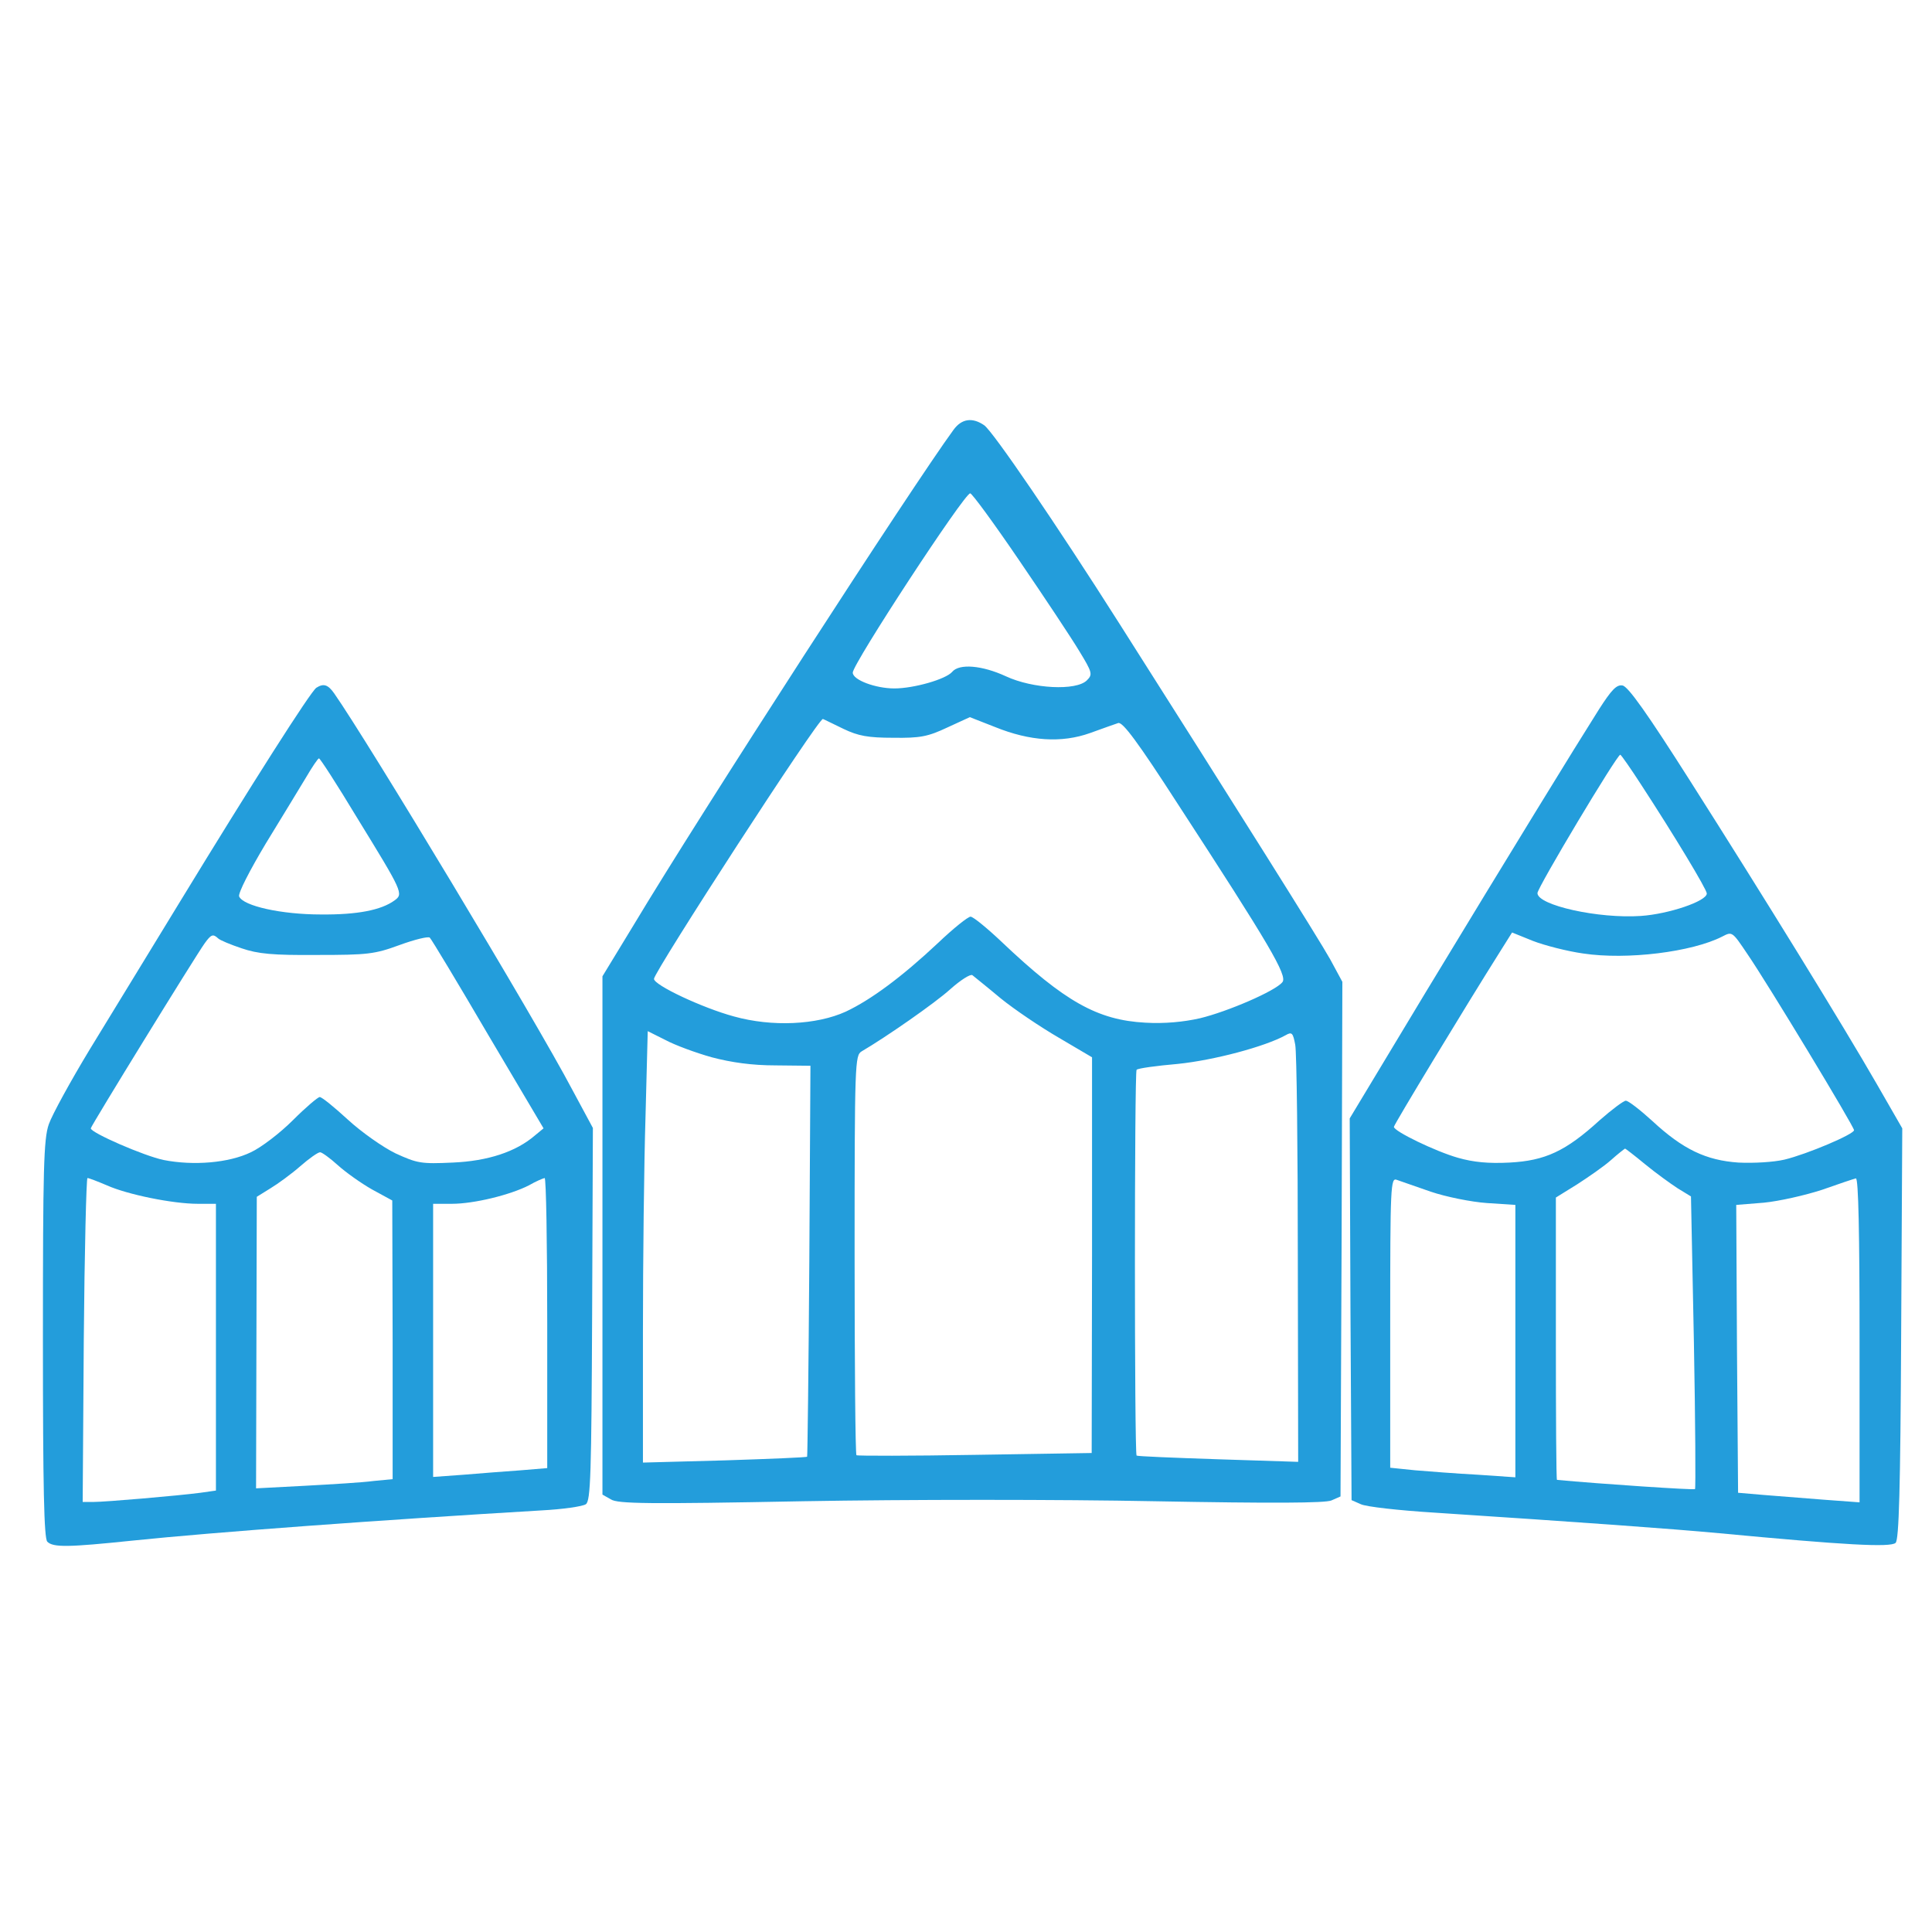
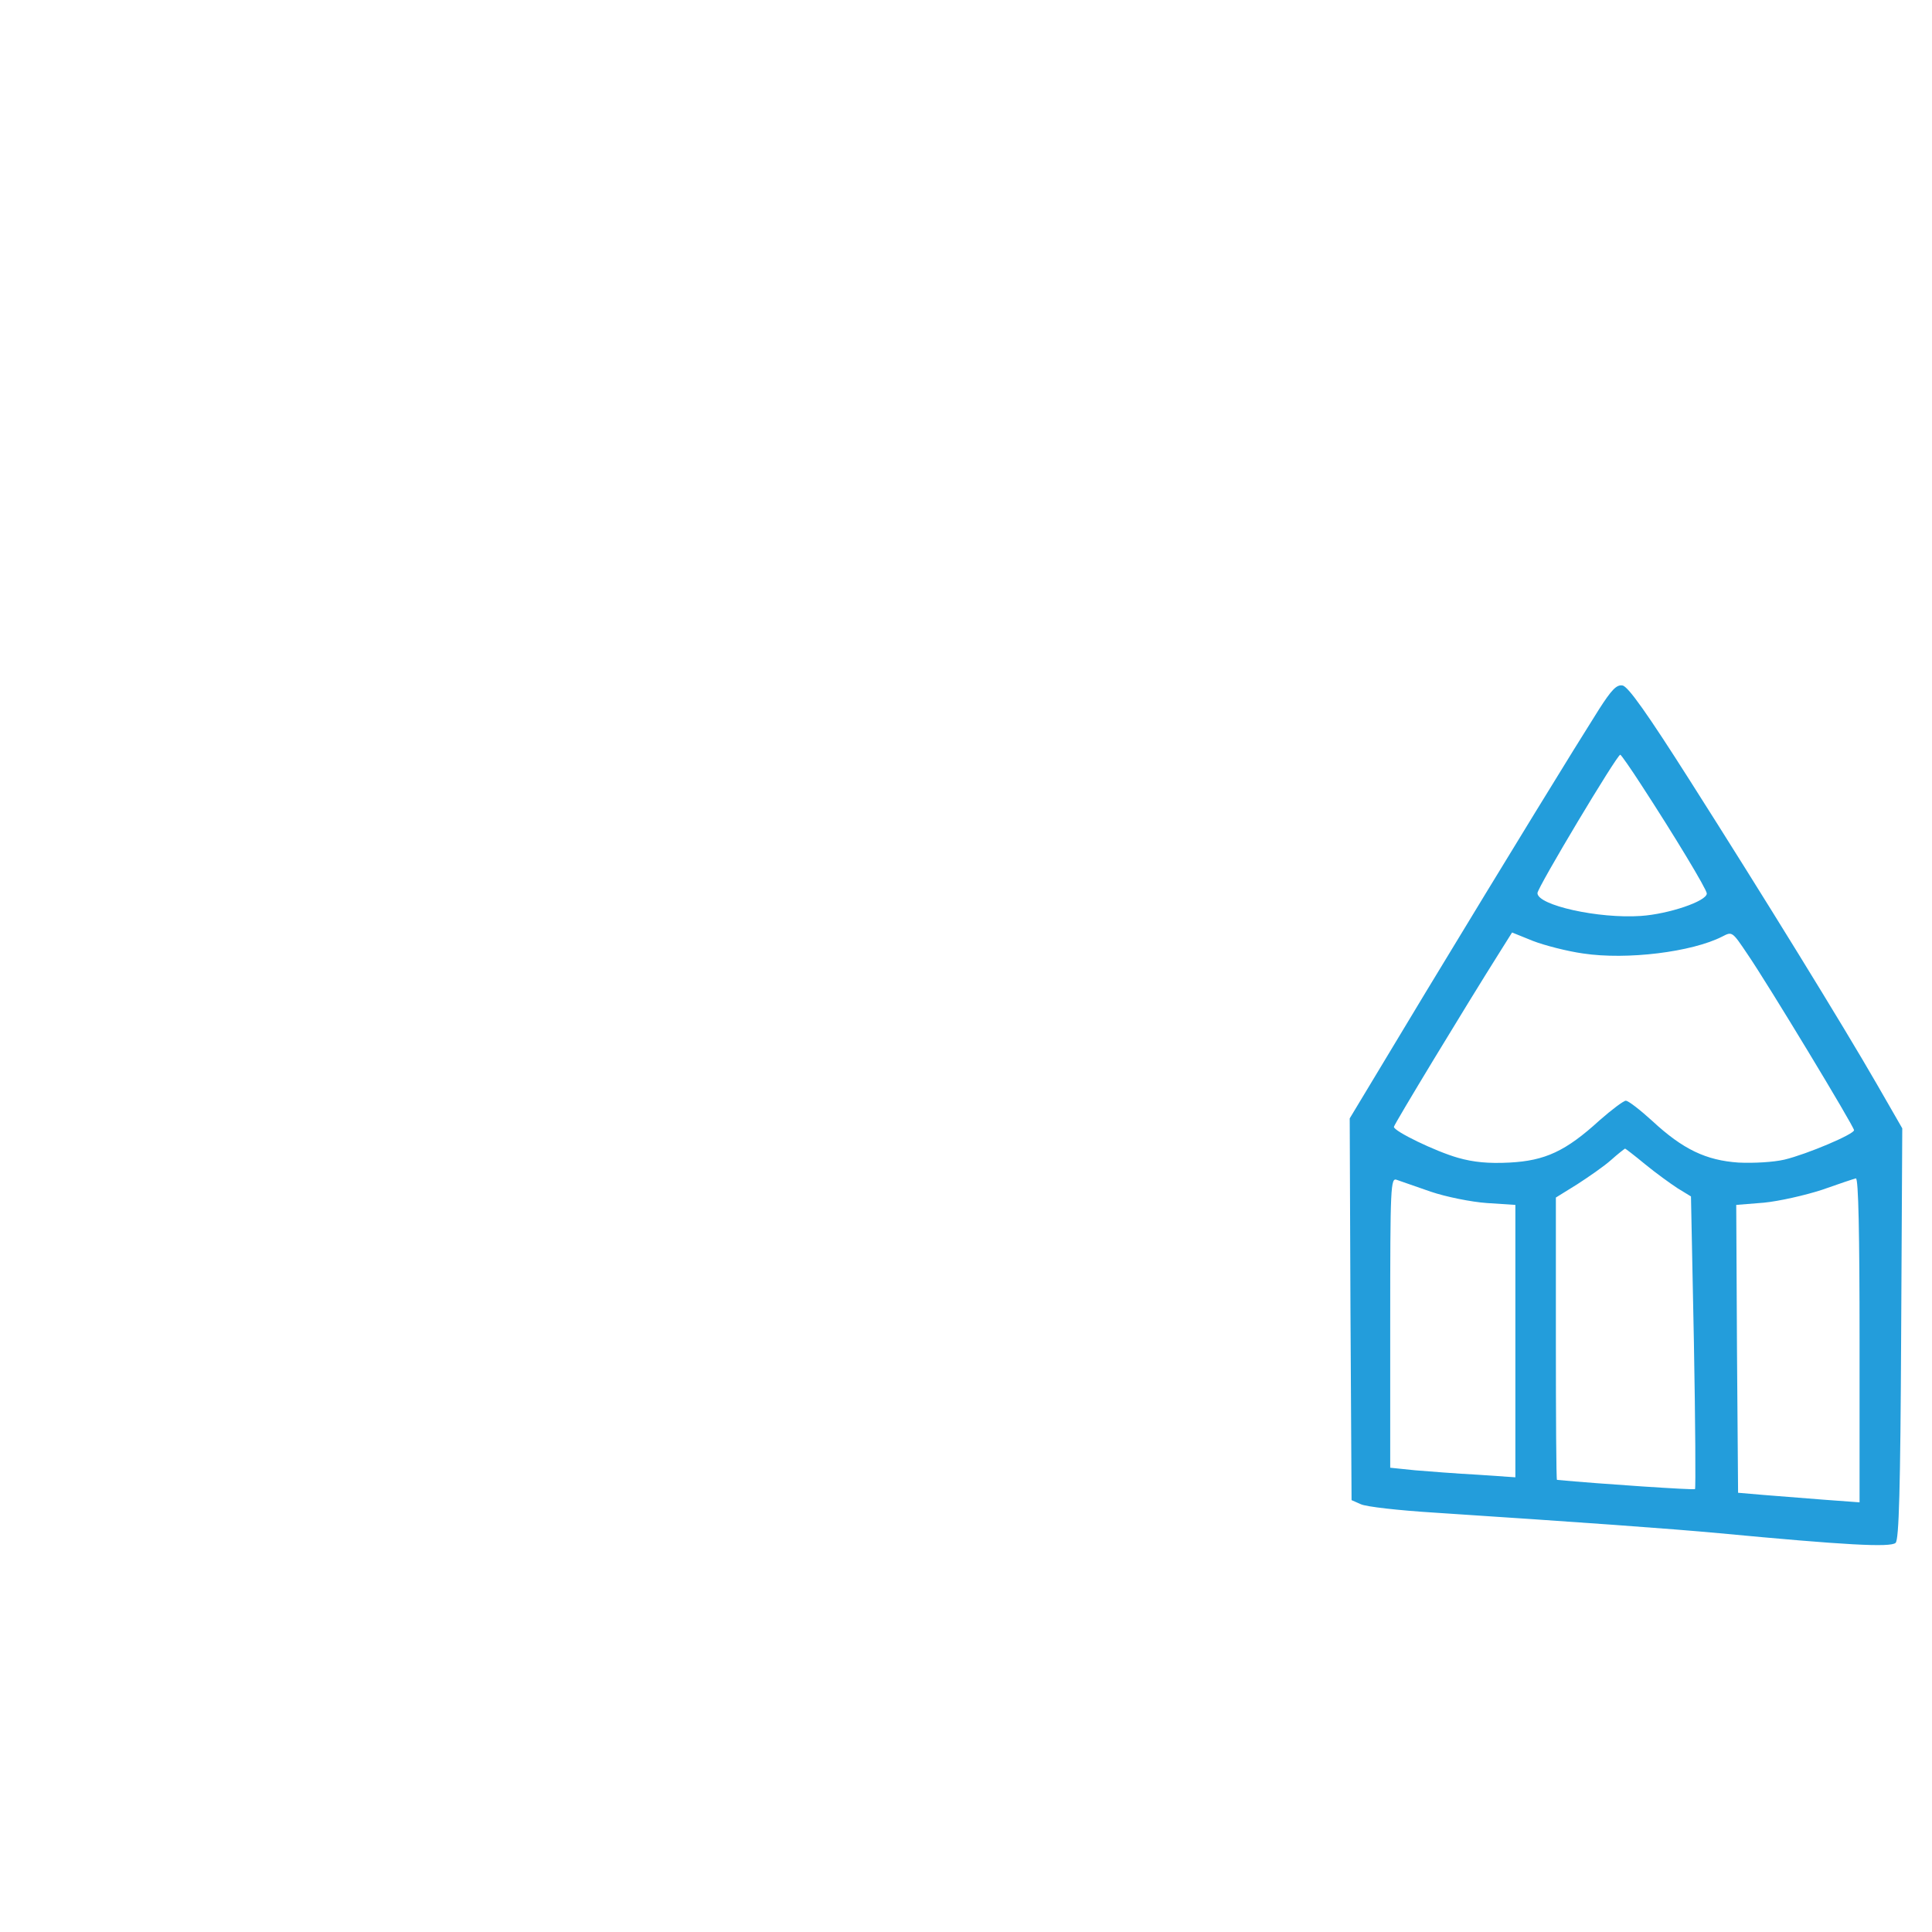
<svg xmlns="http://www.w3.org/2000/svg" width="512" zoomAndPan="magnify" viewBox="0 0 384 384" height="512" preserveAspectRatio="xMidYMid meet" version="1.0">
-   <path fill="#239ddb" d="M 189.543 85.398 C 181.492 96.371 139.352 161.488 125.887 183.949 L 119.742 194.047 L 119.742 297.066 L 121.426 298.016 C 122.742 298.895 128.961 298.969 159.617 298.383 C 180.102 298.016 210.832 298.016 229.488 298.383 C 253.195 298.82 263.293 298.746 264.609 298.234 L 266.438 297.43 L 266.656 246.289 L 266.805 195.145 L 264.391 190.684 C 262.195 186.73 245.879 160.758 222.539 124.027 C 209.953 104.199 197.371 85.762 195.613 84.52 C 193.273 82.91 191.152 83.203 189.543 85.398 Z M 202.566 111.371 C 207.613 118.762 212.953 126.809 214.492 129.371 C 217.125 133.688 217.199 134.051 216.027 135.223 C 213.906 137.344 205.273 136.906 199.93 134.418 C 195.176 132.223 190.641 131.855 189.25 133.539 C 188.004 135.004 181.641 136.832 177.762 136.832 C 174.031 136.832 169.492 135.148 169.492 133.688 C 169.492 131.93 191.664 98.055 192.832 98.055 C 193.199 98.055 197.59 104.055 202.566 111.371 Z M 167.664 144.879 C 170.59 146.27 172.492 146.637 177.543 146.637 C 182.883 146.711 184.418 146.418 188.297 144.59 L 192.762 142.539 L 197.809 144.516 C 204.688 147.297 210.98 147.734 216.688 145.688 C 219.102 144.809 221.59 143.93 222.246 143.711 C 223.125 143.418 226.125 147.441 234.246 160.027 C 252.246 187.684 255.977 193.977 254.879 195.219 C 253.488 196.977 243.977 201.07 238.488 202.391 C 235.27 203.121 231.465 203.488 227.66 203.266 C 218.148 202.754 211.637 199.098 199.125 187.242 C 196.199 184.465 193.418 182.195 192.906 182.195 C 192.395 182.195 189.469 184.535 186.395 187.465 C 179.227 194.195 173.078 198.73 168.105 201.07 C 162.324 203.707 153.473 204.145 145.863 202.023 C 139.645 200.34 129.984 195.805 129.984 194.559 C 129.984 193.172 162.836 142.465 163.566 142.906 C 163.789 142.977 165.691 143.93 167.664 144.879 Z M 198.906 198.438 C 201.613 200.633 206.809 204.145 210.469 206.266 L 217.051 210.145 L 217.051 249.508 L 216.98 288.797 L 193.785 289.164 C 181.055 289.383 170.445 289.383 170.227 289.238 C 170.008 289.016 169.859 271.09 169.859 249.359 C 169.859 211.168 169.934 209.777 171.25 208.973 C 176.008 206.195 185.809 199.391 188.883 196.609 C 190.93 194.781 192.906 193.535 193.273 193.828 C 193.711 194.195 196.199 196.168 198.906 198.438 Z M 141.473 210.145 C 145.348 211.168 149.445 211.754 154.129 211.754 L 161.082 211.828 L 160.859 250.605 C 160.715 271.969 160.496 289.457 160.422 289.527 C 160.348 289.676 152.957 289.969 144.031 290.262 L 127.789 290.699 L 127.789 264.801 C 127.789 250.531 128.008 231.289 128.301 221.926 L 128.742 204.949 L 132.254 206.707 C 134.156 207.73 138.324 209.266 141.473 210.145 Z M 257.953 250.457 L 258.023 290.555 L 242.148 290.043 C 233.367 289.75 226.051 289.457 225.906 289.309 C 225.465 288.945 225.465 213.07 225.906 212.633 C 226.125 212.34 229.855 211.828 234.098 211.461 C 241.27 210.73 251.441 208.023 255.535 205.754 C 256.781 205.023 257 205.316 257.438 207.656 C 257.73 209.121 257.953 228.438 257.953 250.457 Z M 257.953 250.457 " fill-opacity="1" fill-rule="nonzero" />
-   <path fill="#239ddb" d="M 62.891 136.688 C 61.793 137.344 49.797 156.223 35.969 178.902 C 29.82 188.926 21.699 202.316 17.82 208.609 C 14.016 214.898 10.359 221.559 9.699 223.461 C 8.676 226.387 8.531 232.242 8.531 266.188 C 8.531 295.82 8.75 305.773 9.406 306.43 C 10.578 307.602 13.652 307.527 26.309 306.211 C 42.551 304.527 75.477 302.113 107.523 300.211 C 111.84 299.992 115.863 299.406 116.449 298.969 C 117.398 298.309 117.547 292.895 117.691 261.215 L 117.84 224.191 L 113.742 216.582 C 106.352 202.535 73.062 147.297 66.402 137.785 C 65.16 136.027 64.281 135.809 62.891 136.688 Z M 70.867 162.367 C 80.086 177.367 80.23 177.66 78.402 178.977 C 75.77 180.879 71.086 181.828 63.77 181.758 C 55.941 181.758 48.332 180.074 47.527 178.172 C 47.309 177.512 49.648 172.977 52.797 167.707 C 55.941 162.586 59.527 156.66 60.77 154.613 C 62.016 152.488 63.184 150.734 63.402 150.734 C 63.625 150.734 66.988 155.93 70.867 162.367 Z M 43.355 186.512 C 43.723 186.879 45.844 187.754 48.039 188.488 C 51.258 189.586 54.184 189.879 63.039 189.805 C 73.062 189.805 74.453 189.656 79.426 187.828 C 82.426 186.73 85.133 186.074 85.426 186.367 C 85.793 186.73 90.988 195.363 96.988 205.609 L 108.035 224.266 L 106.352 225.656 C 102.547 228.949 96.914 230.777 89.965 231.07 C 83.672 231.363 82.938 231.215 78.621 229.242 C 76.062 227.996 71.816 224.996 69.109 222.508 C 66.477 220.094 63.988 218.047 63.551 218.047 C 63.184 218.047 60.77 220.094 58.211 222.656 C 55.648 225.215 51.918 228.07 49.867 229.02 C 45.48 231.145 38.453 231.727 32.527 230.559 C 28.652 229.754 18.043 225.145 18.043 224.266 C 18.043 223.828 38.676 190.316 40.648 187.535 C 41.965 185.707 42.332 185.562 43.355 186.512 Z M 67.137 231.582 C 68.672 232.973 71.746 235.168 73.941 236.41 L 77.965 238.605 L 78.039 266.336 L 78.039 293.992 L 74.234 294.359 C 72.109 294.652 65.965 295.016 60.625 295.309 L 50.895 295.82 L 50.965 266.848 L 51.039 237.875 L 53.746 236.191 C 55.211 235.312 57.918 233.336 59.672 231.801 C 61.43 230.266 63.184 229.02 63.625 229.02 C 63.988 229.02 65.598 230.191 67.137 231.582 Z M 21.262 235.605 C 25.359 237.434 34.359 239.266 39.332 239.266 L 42.918 239.266 L 42.918 296.262 L 39.844 296.699 C 35.383 297.285 20.969 298.527 18.555 298.527 L 16.434 298.527 L 16.652 266.336 C 16.797 248.629 17.164 234.145 17.383 234.145 C 17.676 234.145 19.359 234.801 21.262 235.605 Z M 108.766 262.969 L 108.766 291.797 L 103.5 292.234 C 100.57 292.457 95.449 292.82 92.156 293.113 L 86.086 293.555 L 86.086 239.266 L 89.816 239.266 C 94.207 239.266 101.379 237.508 105.109 235.605 C 106.5 234.801 107.891 234.215 108.254 234.145 C 108.547 234.145 108.766 247.094 108.766 262.969 Z M 108.766 262.969 " fill-opacity="1" fill-rule="nonzero" />
  <path fill="#239ddb" d="M 317.801 141.004 C 313.117 148.395 300.312 169.246 283.34 197.266 L 268.266 222.289 L 268.414 260.191 L 268.633 298.164 L 270.461 298.969 C 271.488 299.48 278.07 300.211 285.094 300.648 C 315.168 302.625 331.484 303.797 341.801 304.746 C 366.602 307.09 375.82 307.602 376.773 306.648 C 377.43 305.992 377.723 296.188 377.871 265.02 L 378.09 224.266 L 373.039 215.484 C 366.309 203.777 350.434 178.023 335.871 155.125 C 327.457 141.883 323.582 136.395 322.484 136.246 C 321.312 136.027 320.289 137.125 317.801 141.004 Z M 326.215 156 C 332.801 166.098 339.238 176.781 339.238 177.586 C 339.238 179.121 331.629 181.684 326.141 182.051 C 317.727 182.633 305.582 179.926 305.582 177.512 C 305.582 176.414 321.387 150.004 322.043 150.004 C 322.191 150.004 324.094 152.711 326.215 156 Z M 314.656 189.512 C 323.359 190.828 336.312 189.219 342.312 186.145 C 344.285 185.121 344.285 185.121 347.285 189.586 C 351.309 195.438 368.504 223.898 368.504 224.633 C 368.504 225.438 359.211 229.387 354.676 230.484 C 352.48 230.996 348.531 231.215 345.531 231.07 C 339.09 230.629 334.48 228.438 328.41 222.801 C 325.996 220.605 323.652 218.777 323.141 218.777 C 322.703 218.777 320.363 220.535 317.945 222.656 C 311.215 228.801 307.117 230.703 300.02 231.07 C 295.852 231.289 292.852 230.996 289.777 230.117 C 285.387 228.875 277.047 224.852 277.047 223.973 C 277.047 223.535 291.316 199.973 298.191 189.074 L 300.535 185.34 L 304.703 187.023 C 306.973 187.902 311.508 189.074 314.656 189.512 Z M 327.02 231.438 C 329.066 233.117 331.996 235.238 333.457 236.191 L 336.094 237.801 L 336.676 266.773 C 336.969 282.652 337.043 295.82 336.898 295.969 C 336.75 296.188 318.02 294.941 309.461 294.137 C 309.312 294.137 309.242 281.48 309.242 266.043 L 309.242 238.02 L 313.484 235.387 C 315.754 233.922 318.824 231.801 320.215 230.559 C 321.605 229.312 322.848 228.363 322.996 228.289 C 323.07 228.289 324.898 229.68 327.02 231.438 Z M 284.363 236.852 C 287.363 237.875 292.414 238.898 295.559 239.117 L 301.191 239.484 L 301.191 293.625 L 293.73 293.113 C 289.559 292.895 284 292.457 281.293 292.234 L 276.316 291.723 L 276.316 262.898 C 276.316 235.68 276.391 233.996 277.633 234.508 C 278.293 234.727 281.363 235.824 284.363 236.852 Z M 369.602 266.336 L 369.602 298.602 L 362.652 298.09 C 358.848 297.797 353.434 297.359 350.578 297.137 L 345.457 296.699 L 345.238 268.09 L 345.09 239.484 L 350.578 239.043 C 353.578 238.754 358.773 237.582 362.141 236.484 C 365.43 235.312 368.504 234.289 368.871 234.215 C 369.383 234.145 369.602 245.266 369.602 266.336 Z M 369.602 266.336 " fill-opacity="1" fill-rule="nonzero" />
</svg>